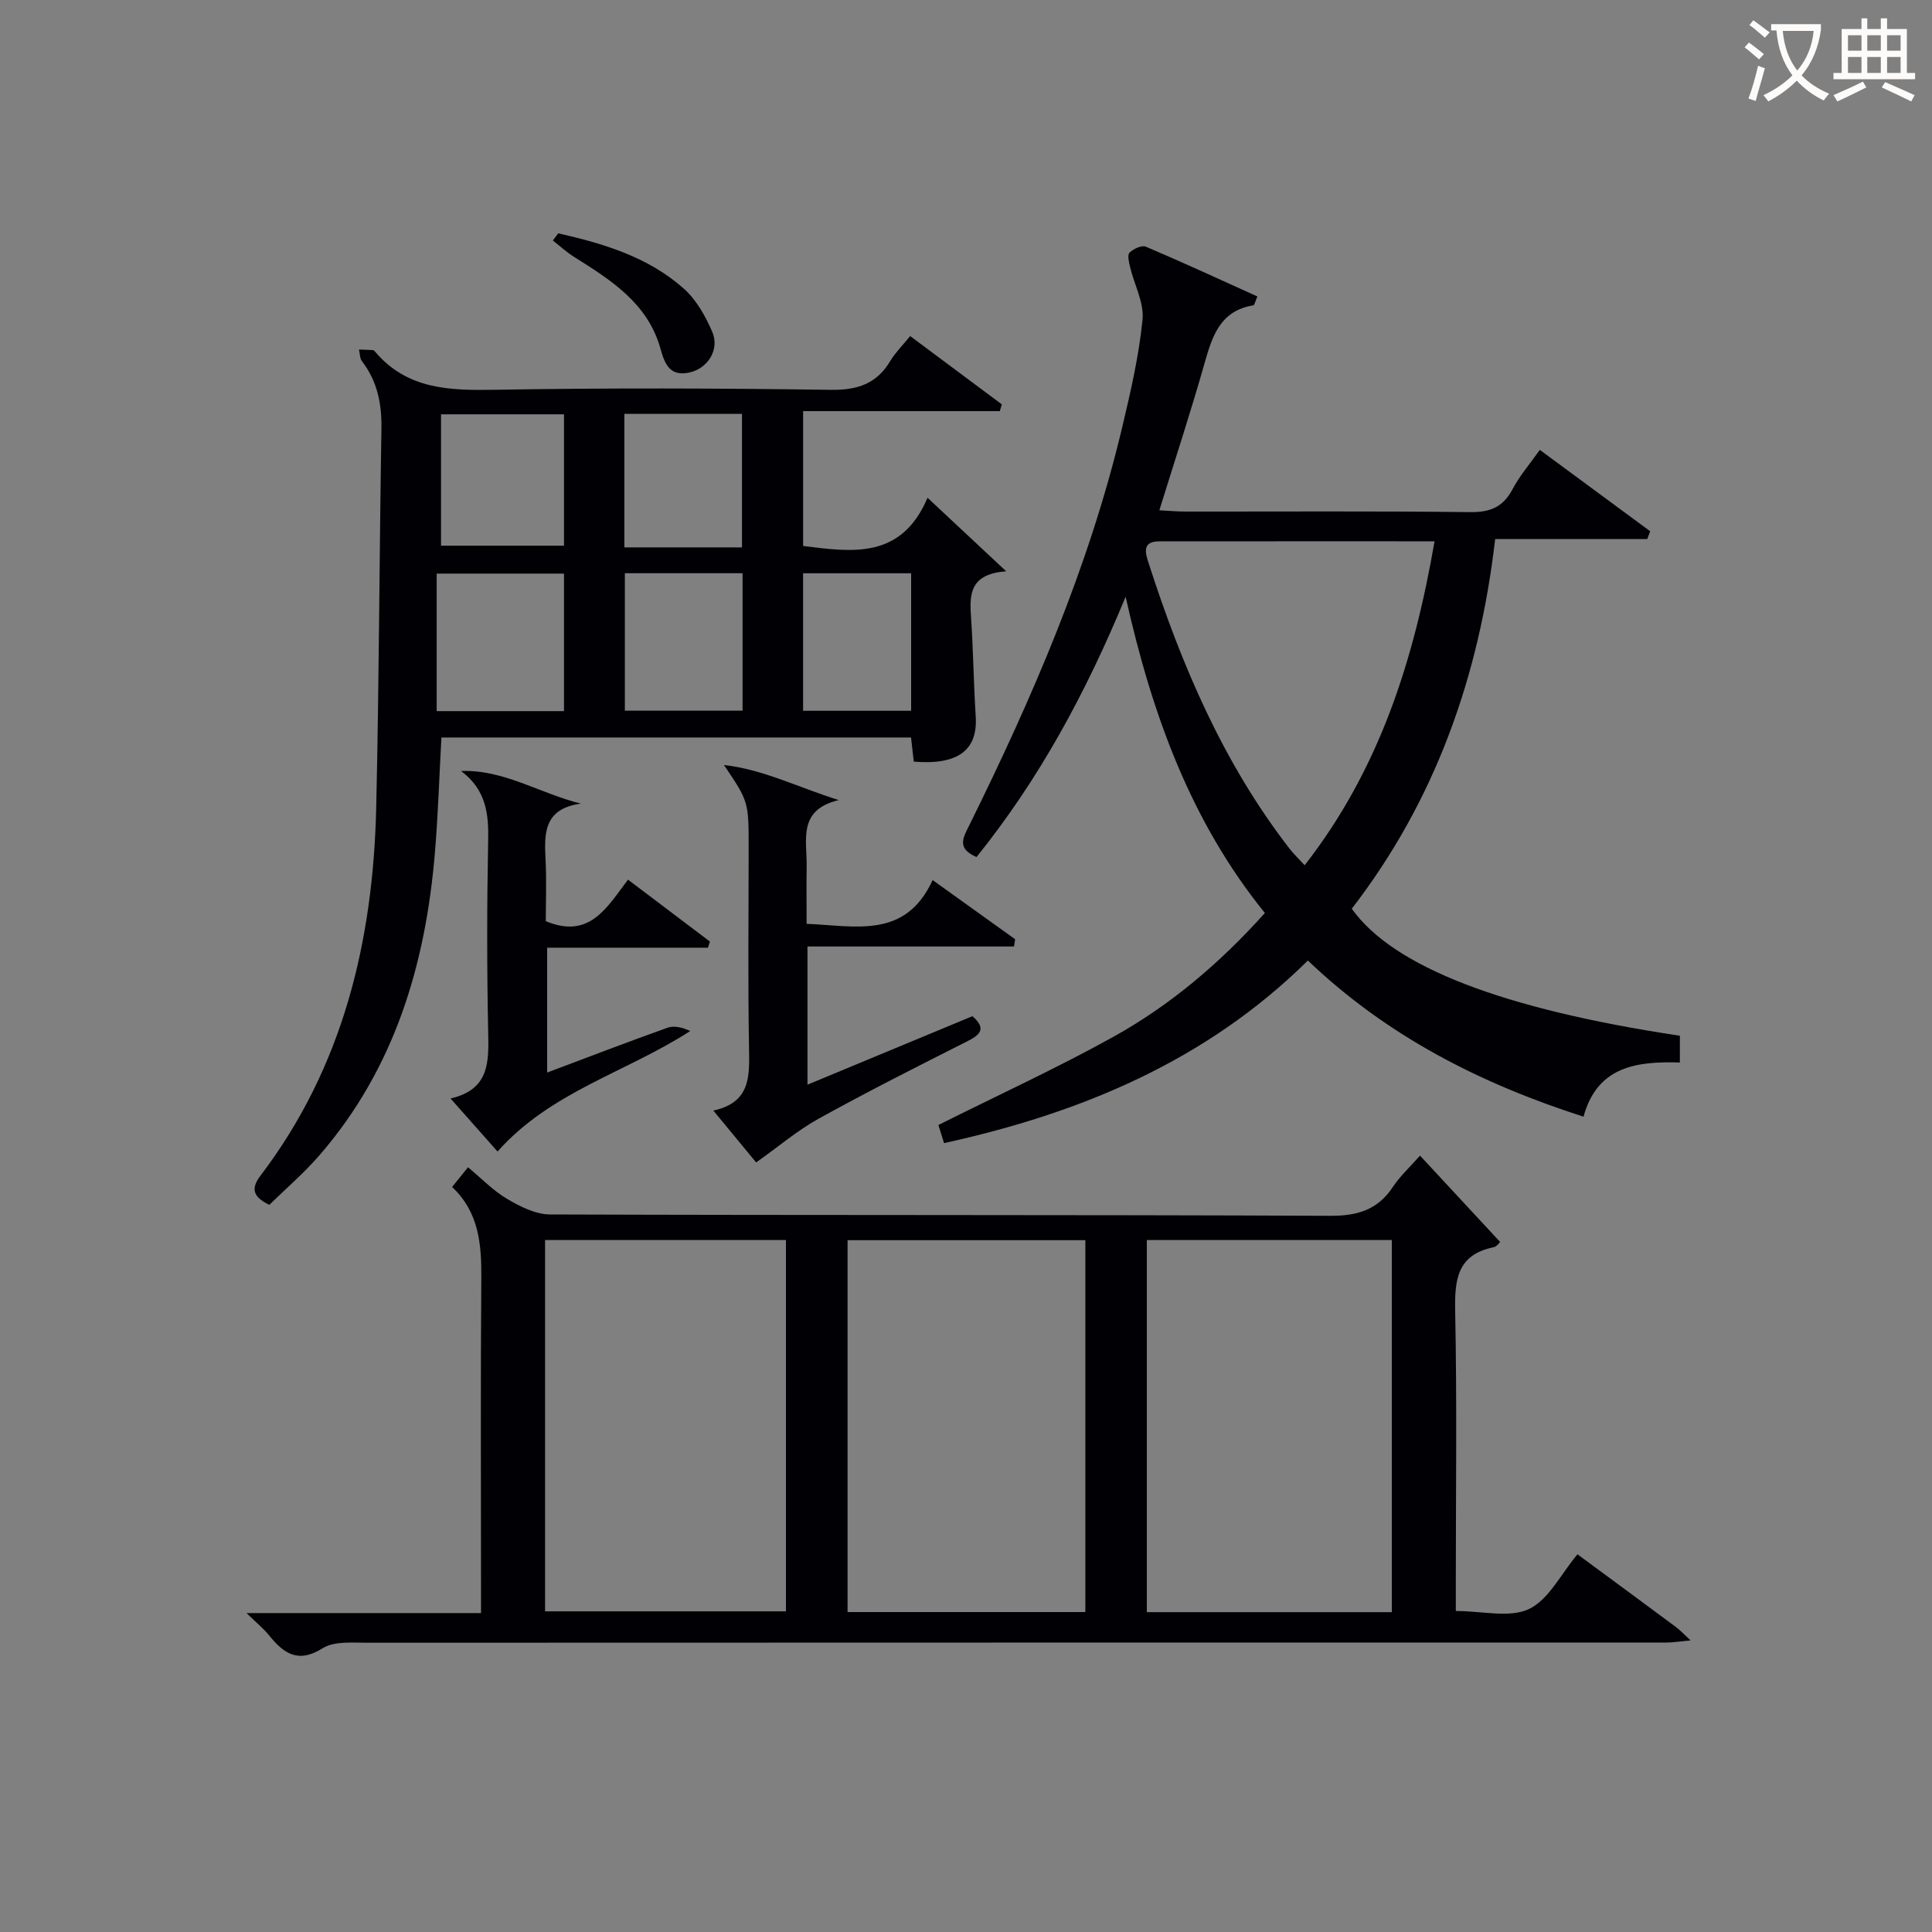
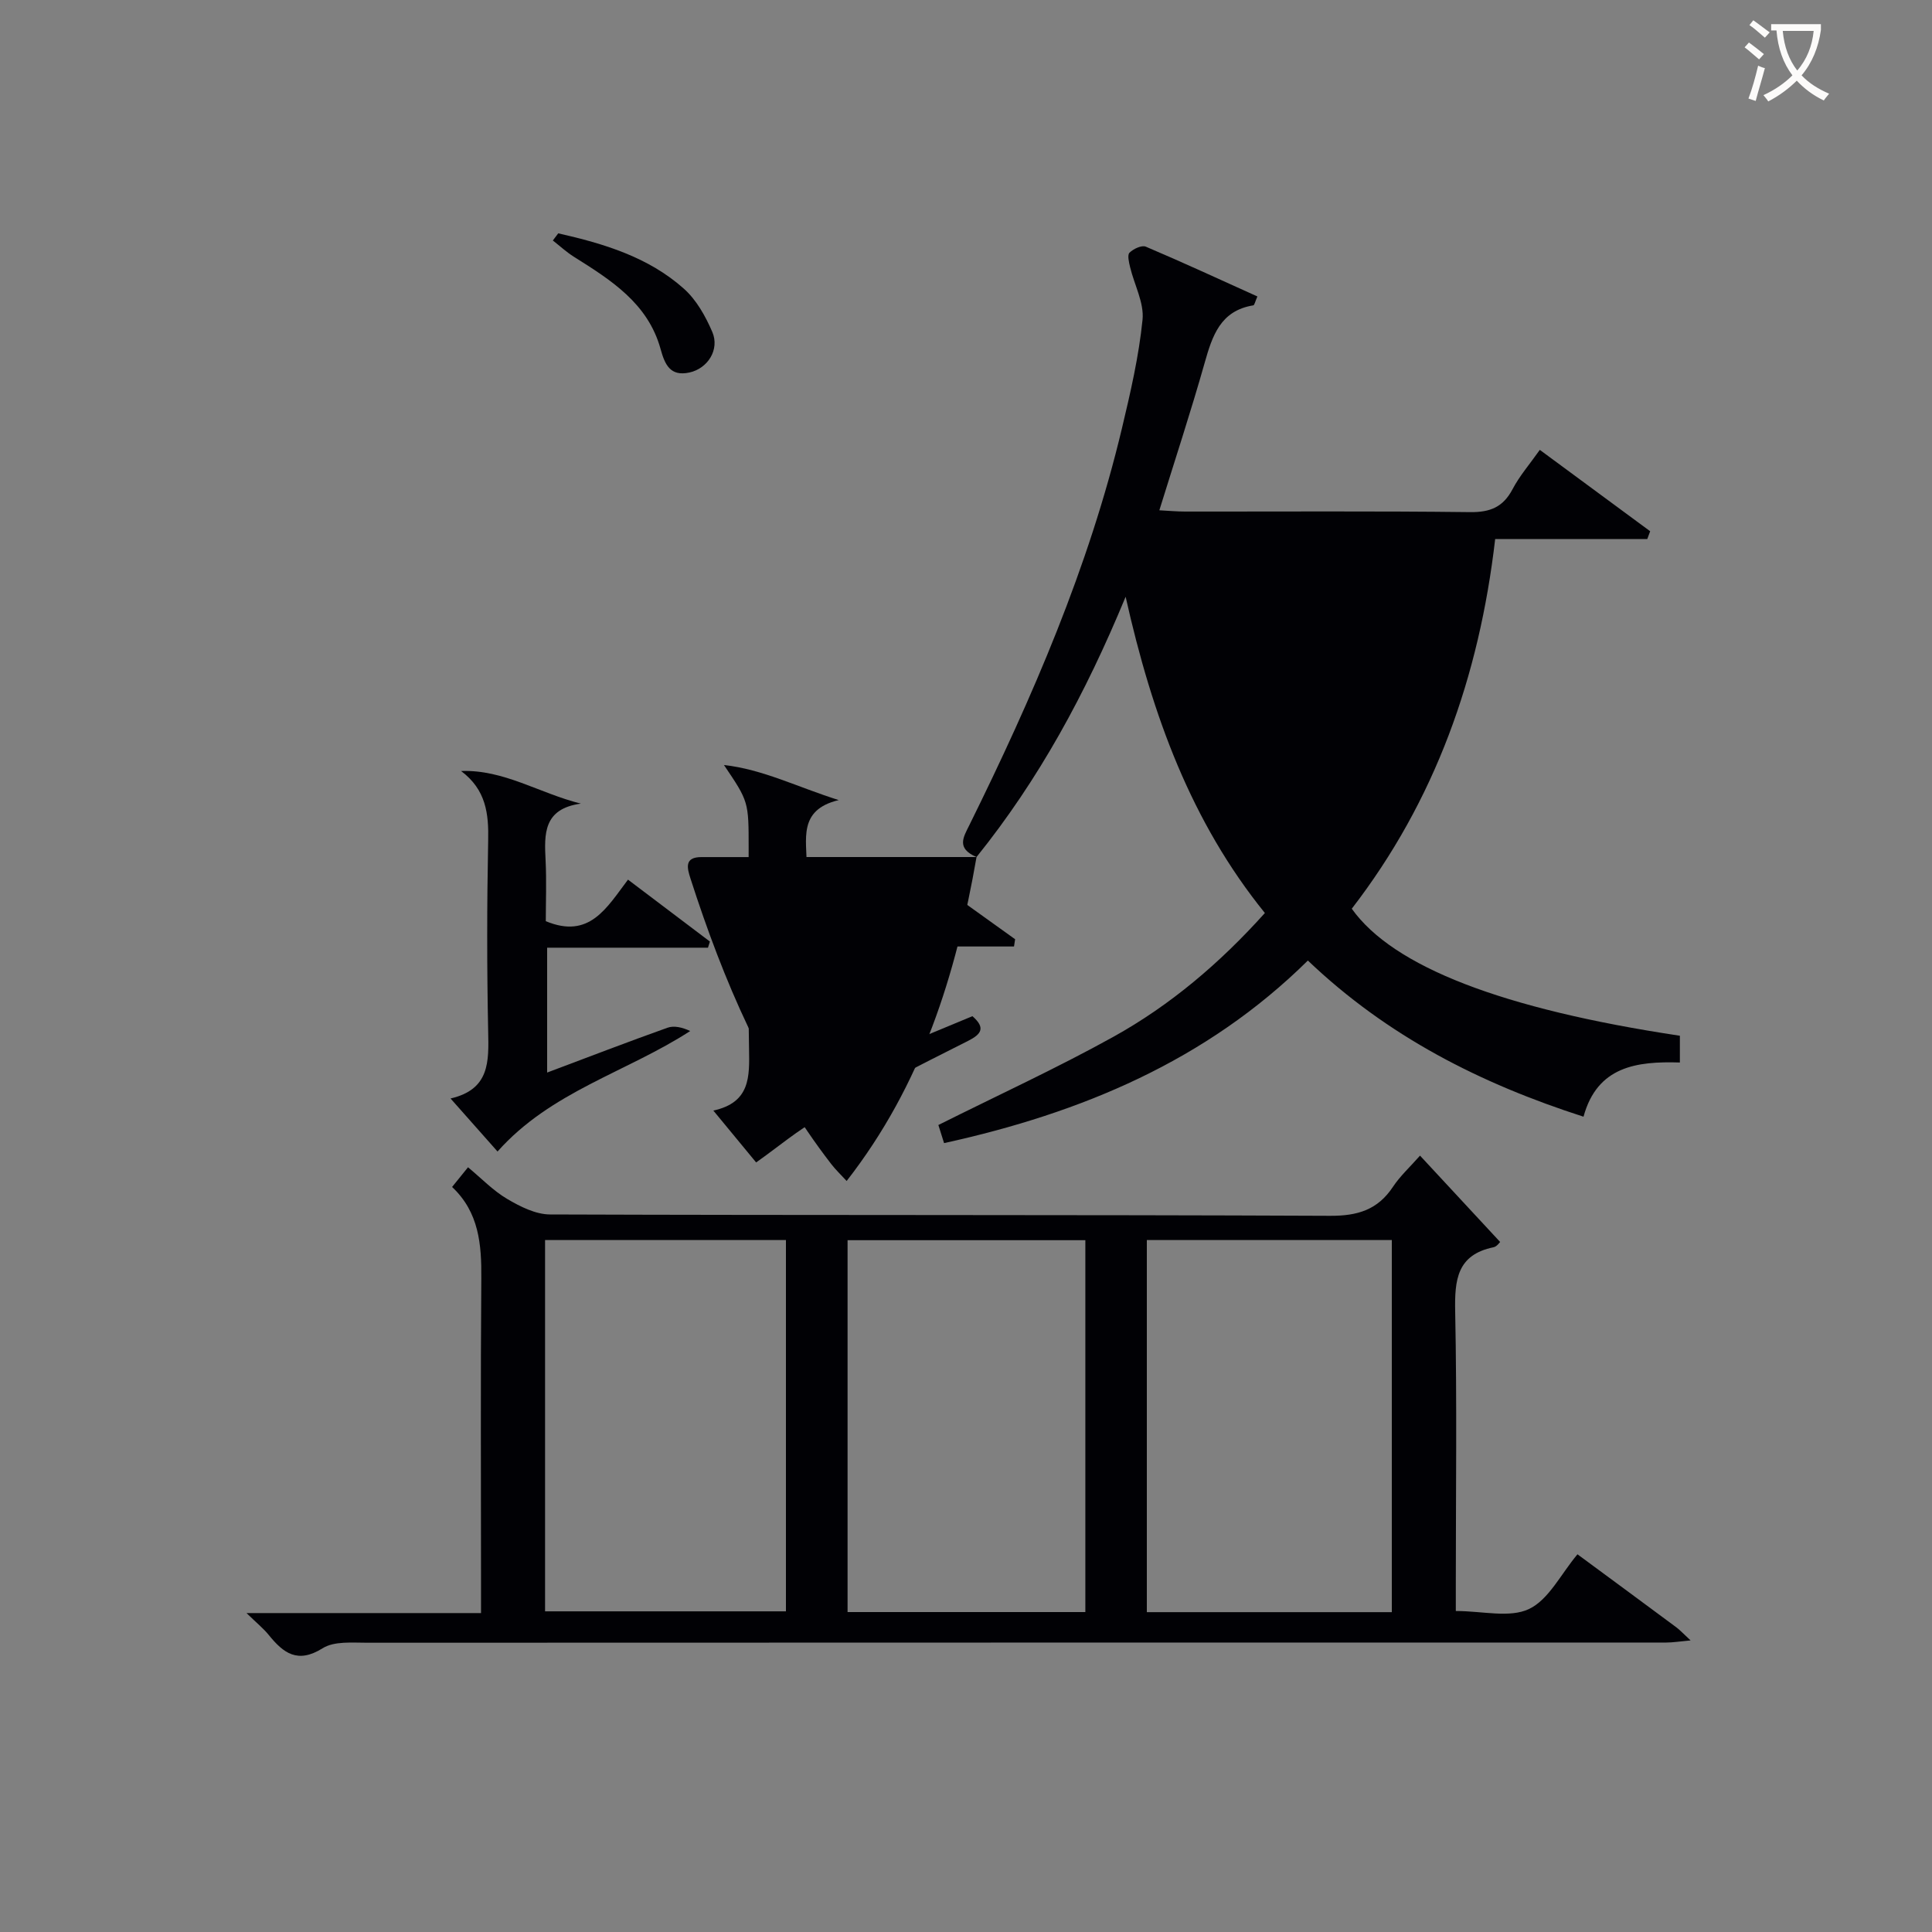
<svg xmlns="http://www.w3.org/2000/svg" enable-background="new 0 0 400 400" viewBox="0 0 400 400">
  <rect x="0" y="0" width="400" height="400" fill="#808080" stroke="none" />
  <g fill="#010105">
    <path d="m51.04 333.97h48.55c0-2.4 0-4.35 0-6.3 0-21-.11-42 .06-62.99.06-7.03-.47-13.69-6.05-18.93 1.16-1.43 2.08-2.56 3.3-4.08 2.79 2.31 5.21 4.86 8.13 6.57 2.68 1.58 5.87 3.19 8.85 3.2 53.83.19 107.65.04 161.48.28 5.72.03 9.88-1.23 13.05-6.02 1.45-2.19 3.45-4.02 5.59-6.44 5.58 6.01 11.02 11.88 16.59 17.88-.13.11-.68.95-1.37 1.09-7.58 1.56-8.07 6.77-7.94 13.32.38 18.82.13 37.66.13 56.49v5.5c5.51 0 11.13 1.49 15.15-.41 4.09-1.94 6.59-7.22 10.04-11.33 6.89 5.08 13.69 10.09 20.48 15.13.76.57 1.41 1.29 2.94 2.7-2.3.21-3.66.44-5.02.44-89.65.01-179.31 0-268.96.04-3.12 0-6.85-.36-9.24 1.14-5.2 3.26-8.13 1-11.18-2.77-1.06-1.31-2.37-2.36-4.58-4.51zm237.12-.19c0-25.93 0-51.45 0-77.04-17.17 0-33.91 0-50.72 0v77.04zm-175.31-77.04v76.87h49.87c0-25.73 0-51.13 0-76.87-16.61 0-33.02 0-49.87 0zm111.86 77.02c0-25.91 0-51.3 0-76.99-16.59 0-32.95 0-49.23 0v76.99z" />
-     <path d="m202.18 177.44c-4.25-1.82-2.71-4.12-1.48-6.62 13.05-26.41 24.73-53.37 31.59-82.16 1.77-7.42 3.5-14.91 4.26-22.47.35-3.49-1.7-7.22-2.57-10.86-.24-1-.61-2.53-.13-3.01.8-.8 2.54-1.61 3.38-1.25 7.73 3.28 15.35 6.81 23.1 10.31-.46 1.03-.6 1.8-.85 1.84-6.83 1.11-8.49 6.32-10.09 11.98-2.84 10.03-6.1 19.93-9.36 30.45 1.9.1 3.62.26 5.34.26 19.66.02 39.33-.12 58.99.12 4.19.05 6.85-1.05 8.81-4.77 1.44-2.74 3.53-5.14 5.63-8.12 7.84 5.79 15.35 11.32 22.85 16.85-.2.54-.4 1.08-.6 1.61-10.35 0-20.7 0-31.49 0-3.31 28.54-12.46 54.21-29.69 76.54 8.57 12.03 31.23 20.78 67.93 26.3v5.54c-8.94-.28-17.11.79-19.95 11.22-21.38-6.88-40.6-16.63-57.07-32.33-21 20.74-46.86 31.55-75.32 37.8-.49-1.56-.92-2.93-1.18-3.75 12.25-6.13 24.47-11.74 36.2-18.24 11.83-6.56 22.1-15.29 31.4-25.65-15.21-18.81-23.3-40.75-28.83-65.48-8.35 20.2-17.98 37.86-30.87 53.89zm94.83-65.37c-19.42 0-38.19-.01-56.96.01-3.6 0-2.96 2.28-2.25 4.48 6.8 21.11 15.42 41.33 29.11 59.05.94 1.22 2.07 2.29 3.21 3.53 15.53-19.94 22.62-42.5 26.89-67.07z" />
-     <path d="m188.44 69.58c6.62 4.93 12.8 9.54 18.98 14.14-.14.47-.28.93-.42 1.4-13.49 0-26.97 0-40.72 0v27.92c10.13 1.25 20.3 2.84 25.76-9.98 5.57 5.21 10.43 9.75 16.28 15.22-7.3.54-7.62 4.49-7.3 9.12.48 6.96.55 13.95.99 20.91.45 6.99-3.63 10.13-12.82 9.38-.17-1.54-.36-3.14-.57-5-32.39 0-64.64 0-97.23 0-.44 7.98-.68 15.89-1.34 23.76-1.92 23.17-8.32 44.71-23.86 62.68-3.22 3.73-7.01 6.97-10.43 10.32-3.52-1.69-3.8-3.46-1.81-6.07 17.1-22.51 23.3-48.54 23.94-76.17.6-26.12.65-52.25 1.08-78.37.09-5.19-.81-9.88-4.03-14.05-.47-.6-.42-1.61-.61-2.42.97.04 1.95.06 2.92.12.14.01.28.18.39.3 6.65 7.87 15.47 8.07 24.88 7.91 23.14-.4 46.3-.32 69.45.01 5.57.08 9.56-1.24 12.4-6.05 1.01-1.67 2.46-3.09 4.07-5.08zm-71.67 49.18c-8.93 0-17.48 0-26.36 0v28.47h26.36c0-9.48 0-18.74 0-28.47zm-25.46-5.78h25.46c0-9.4 0-18.19 0-27.2-8.62 0-17.01 0-25.46 0zm38.06 5.7v28.46h24.37c0-9.7 0-18.95 0-28.46-8.17 0-16.09 0-24.37 0zm24.25-5.35c0-9.46 0-18.5 0-27.64-8.29 0-16.2 0-24.35 0v27.64zm12.65 5.36v28.47h22.37c0-9.69 0-18.95 0-28.47-7.55 0-14.81 0-22.37 0z" />
+     <path d="m202.18 177.44c-4.25-1.82-2.71-4.12-1.48-6.62 13.05-26.41 24.73-53.37 31.59-82.16 1.77-7.42 3.5-14.91 4.26-22.47.35-3.49-1.7-7.22-2.57-10.86-.24-1-.61-2.53-.13-3.01.8-.8 2.54-1.61 3.38-1.25 7.73 3.28 15.35 6.81 23.1 10.31-.46 1.03-.6 1.8-.85 1.84-6.83 1.11-8.49 6.32-10.09 11.98-2.84 10.03-6.1 19.93-9.36 30.45 1.9.1 3.62.26 5.34.26 19.66.02 39.33-.12 58.99.12 4.19.05 6.85-1.05 8.81-4.77 1.44-2.74 3.53-5.14 5.63-8.12 7.84 5.79 15.35 11.32 22.85 16.85-.2.54-.4 1.08-.6 1.61-10.35 0-20.7 0-31.49 0-3.31 28.54-12.46 54.21-29.69 76.54 8.57 12.03 31.23 20.78 67.93 26.3v5.54c-8.94-.28-17.11.79-19.95 11.22-21.38-6.88-40.6-16.63-57.07-32.33-21 20.74-46.86 31.55-75.32 37.8-.49-1.56-.92-2.93-1.18-3.75 12.25-6.13 24.47-11.74 36.2-18.24 11.83-6.56 22.1-15.29 31.4-25.65-15.21-18.81-23.3-40.75-28.83-65.48-8.35 20.2-17.98 37.86-30.87 53.89zc-19.42 0-38.19-.01-56.96.01-3.6 0-2.96 2.28-2.25 4.48 6.8 21.11 15.42 41.33 29.11 59.05.94 1.22 2.07 2.29 3.21 3.53 15.53-19.94 22.62-42.5 26.89-67.07z" />
    <path d="m156.55 240.67c-2.44-2.96-5.38-6.52-8.86-10.74 7.7-1.67 7.49-7.05 7.39-12.84-.25-13.82-.08-27.65-.08-41.47 0-9.66 0-9.66-5.11-17.23 8.01.88 15.25 4.58 23.76 7.26-8.57 2.03-6.55 8.33-6.64 13.72-.06 3.82-.01 7.64-.01 11.9 10.07.39 20.45 3.24 26.09-9.06 6.12 4.39 11.6 8.32 17.08 12.25-.08.5-.15 1-.23 1.5-14.2 0-28.41 0-42.76 0v28.61c11.63-4.83 22.94-9.53 34.15-14.18 2.75 2.4 1.88 3.71-.91 5.12-10.38 5.23-20.76 10.48-30.93 16.1-4.4 2.44-8.3 5.78-12.94 9.06z" />
    <path d="m95.46 159.63c8.85-.33 16.16 4.59 24.8 6.75-7.8 1.07-7.58 6.31-7.3 11.77.21 4.28.04 8.58.04 12.57 9.04 3.77 12.6-2.76 17.02-8.6 5.81 4.39 11.39 8.61 16.96 12.82-.13.42-.26.84-.4 1.27-11.01 0-22.02 0-33.3 0v25.85c8.49-3.19 16.67-6.34 24.92-9.28 1.38-.49 3.08-.07 4.7.68-13.23 8.57-28.84 12.51-39.89 24.95-3.02-3.41-6.07-6.86-9.73-10.98 8.17-1.88 7.92-7.7 7.79-13.9-.27-13.15-.26-26.32 0-39.47.13-5.61-.44-10.56-5.61-14.43z" />
    <path d="m115.58 48.31c9.42 2.13 18.67 4.9 26.04 11.49 2.58 2.31 4.47 5.7 5.86 8.94 1.55 3.64-.95 7.55-4.73 8.38-3.99.88-5.1-1.64-5.99-4.88-2.62-9.47-10.31-14.28-17.96-19.09-1.54-.97-2.9-2.23-4.34-3.36.36-.5.74-.99 1.12-1.48z" />
  </g>
  <path d="m362.1 8.8c1.1.8 2.1 1.6 3.1 2.4l-1 1.1c-1.3-1.1-2.3-2-3-2.5zm1.9 4.8c.5.2.9.4 1.4.5-.6 2.3-1.3 4.5-1.9 6.8l-1.5-.5c.8-2.1 1.4-4.3 2-6.8zm-1-9.4c1.3.9 2.4 1.8 3.4 2.5l-1 1.1c-1.4-1.2-2.4-2.1-3.2-2.6zm3.7 2.2v-1.4h10.3v1.2c-.5 3.6-1.8 6.8-4 9.4 1.5 1.6 3.4 2.8 5.7 3.8-.3.4-.7.8-1.1 1.4-2.3-1.1-4.1-2.5-5.6-4.1-1.6 1.6-3.6 3.1-5.9 4.3-.3-.5-.7-.9-1-1.3 2.4-1.1 4.4-2.5 6-4.1-1.9-2.5-3-5.6-3.3-9.3h-1.1zm8.8 0h-6.4c.3 3.3 1.3 6 3 8.2 2-2.3 3.1-5.1 3.4-8.2z" fill="#fcfbfa" />
-   <path d="m385.3 3.8h1.3v2.2h2.8v-2.2h1.3v2.2h4.1v9.1h1.7v1.3h-16.9v-1.3h1.7v-9.1h4.1v-2.2zm.4 13.1.7 1.2c-1.8.9-3.8 1.9-6 2.9-.2-.4-.5-.8-.8-1.3 2.3-1 4.3-1.9 6.1-2.8zm-3.1-6.4h2.8v-3.2h-2.8zm0 4.6h2.8v-3.3h-2.8zm4-4.6h2.8v-3.2h-2.8zm0 4.6h2.8v-3.3h-2.8zm3.7 1.9c2.1.9 4.1 1.8 6.1 2.7l-.7 1.3c-2.2-1.1-4.2-2-6.1-2.9zm3.2-9.7h-2.8v3.2h2.8zm-2.8 7.8h2.8v-3.3h-2.8z" fill="#fcfbfa" />
</svg>